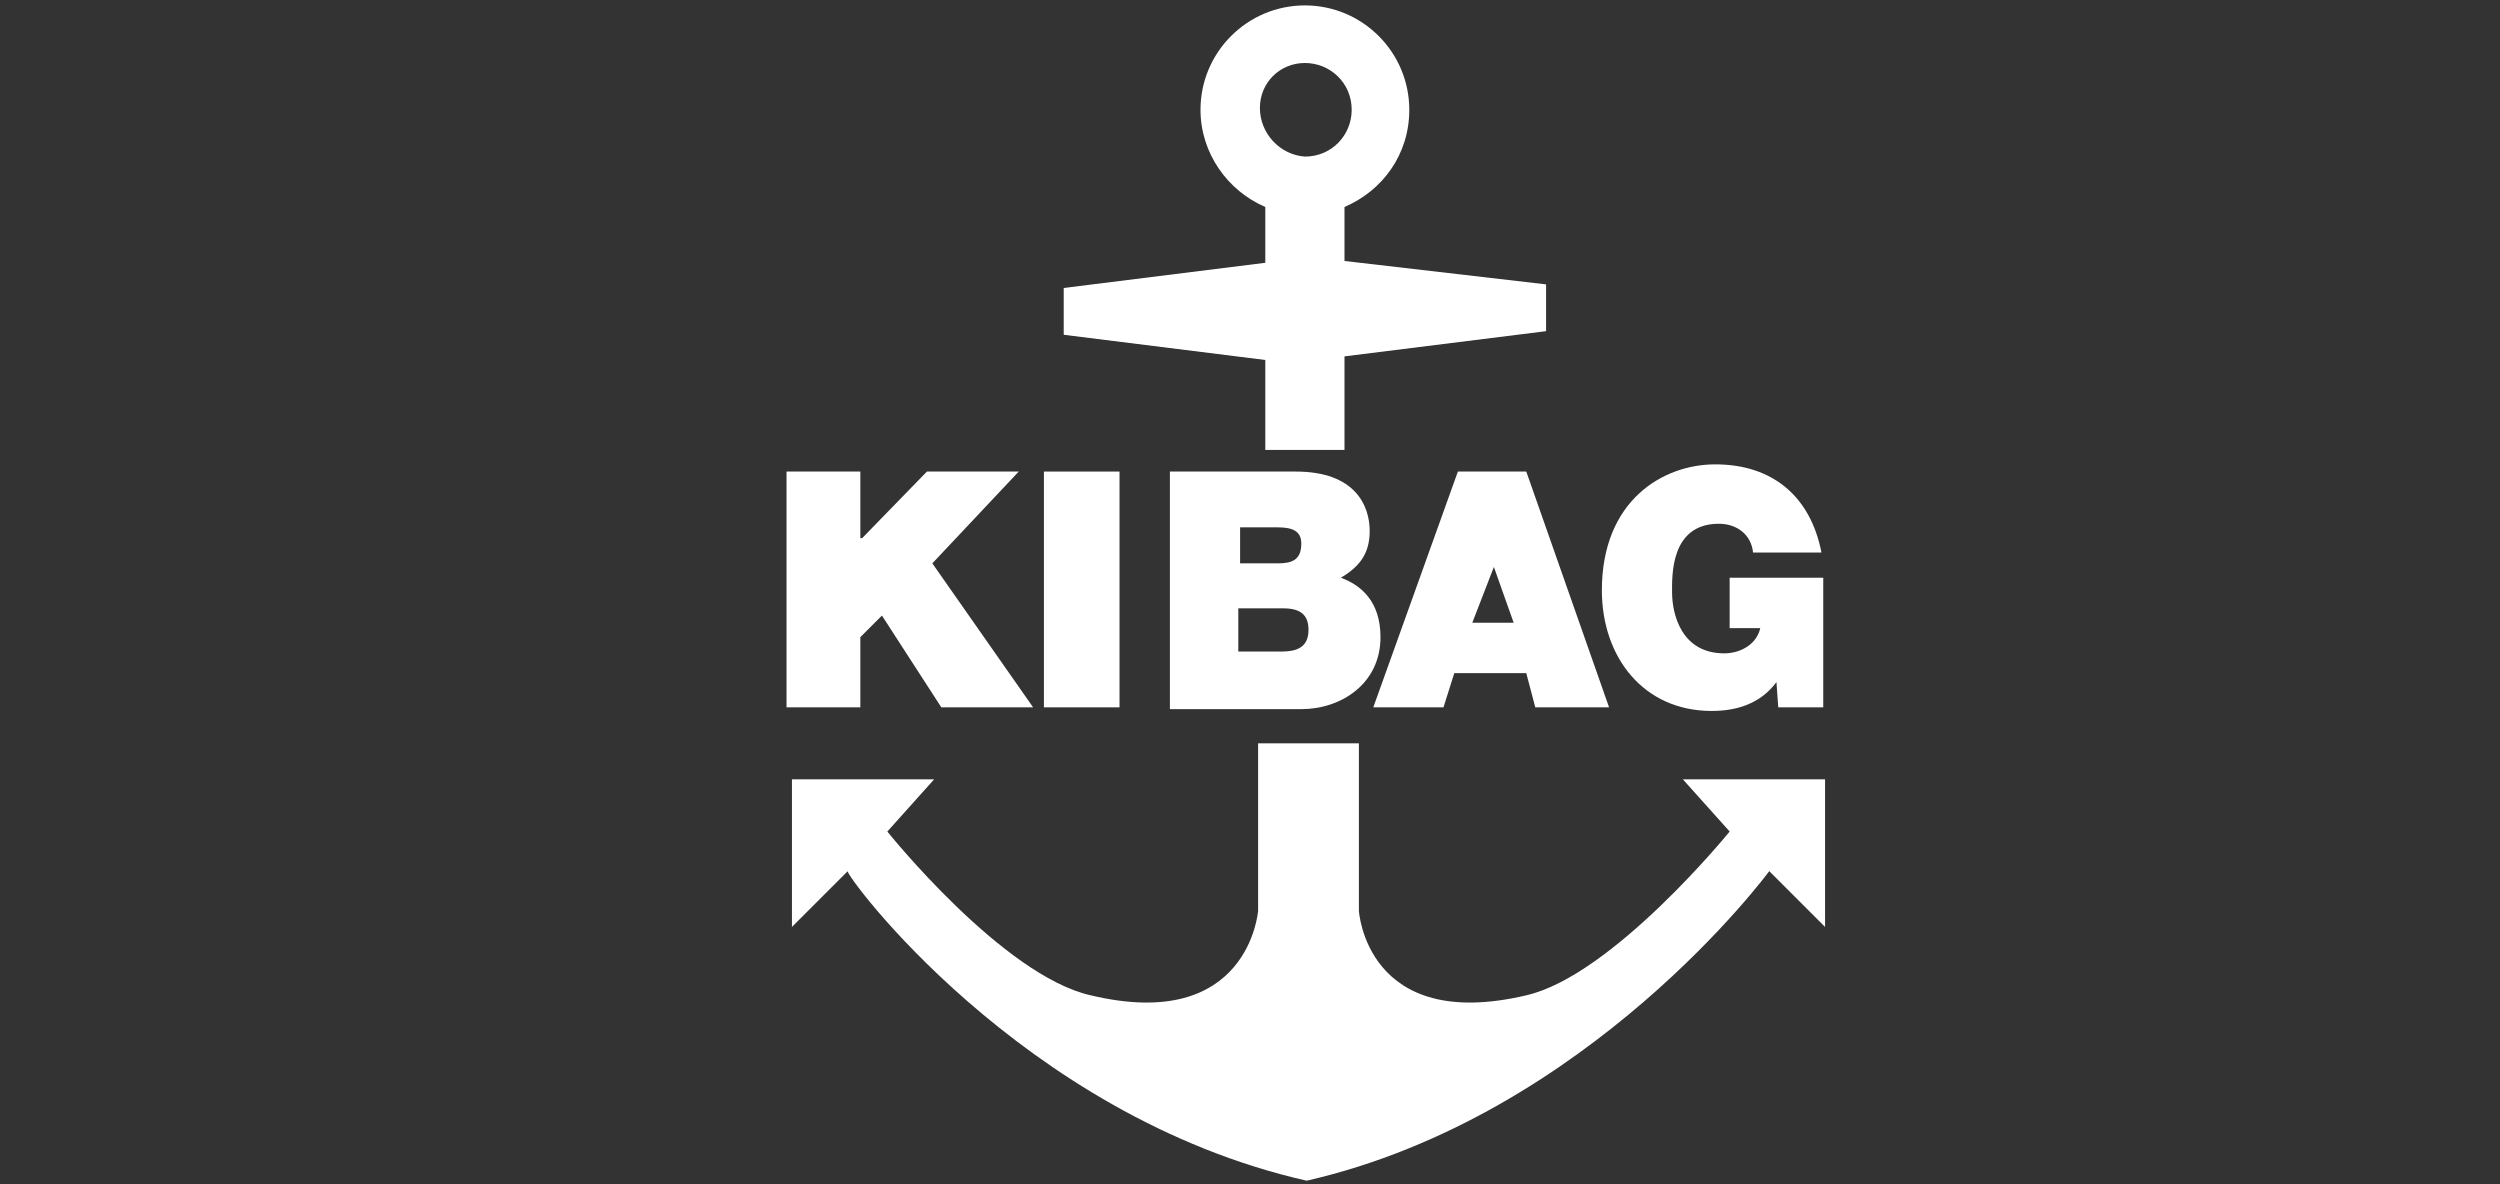
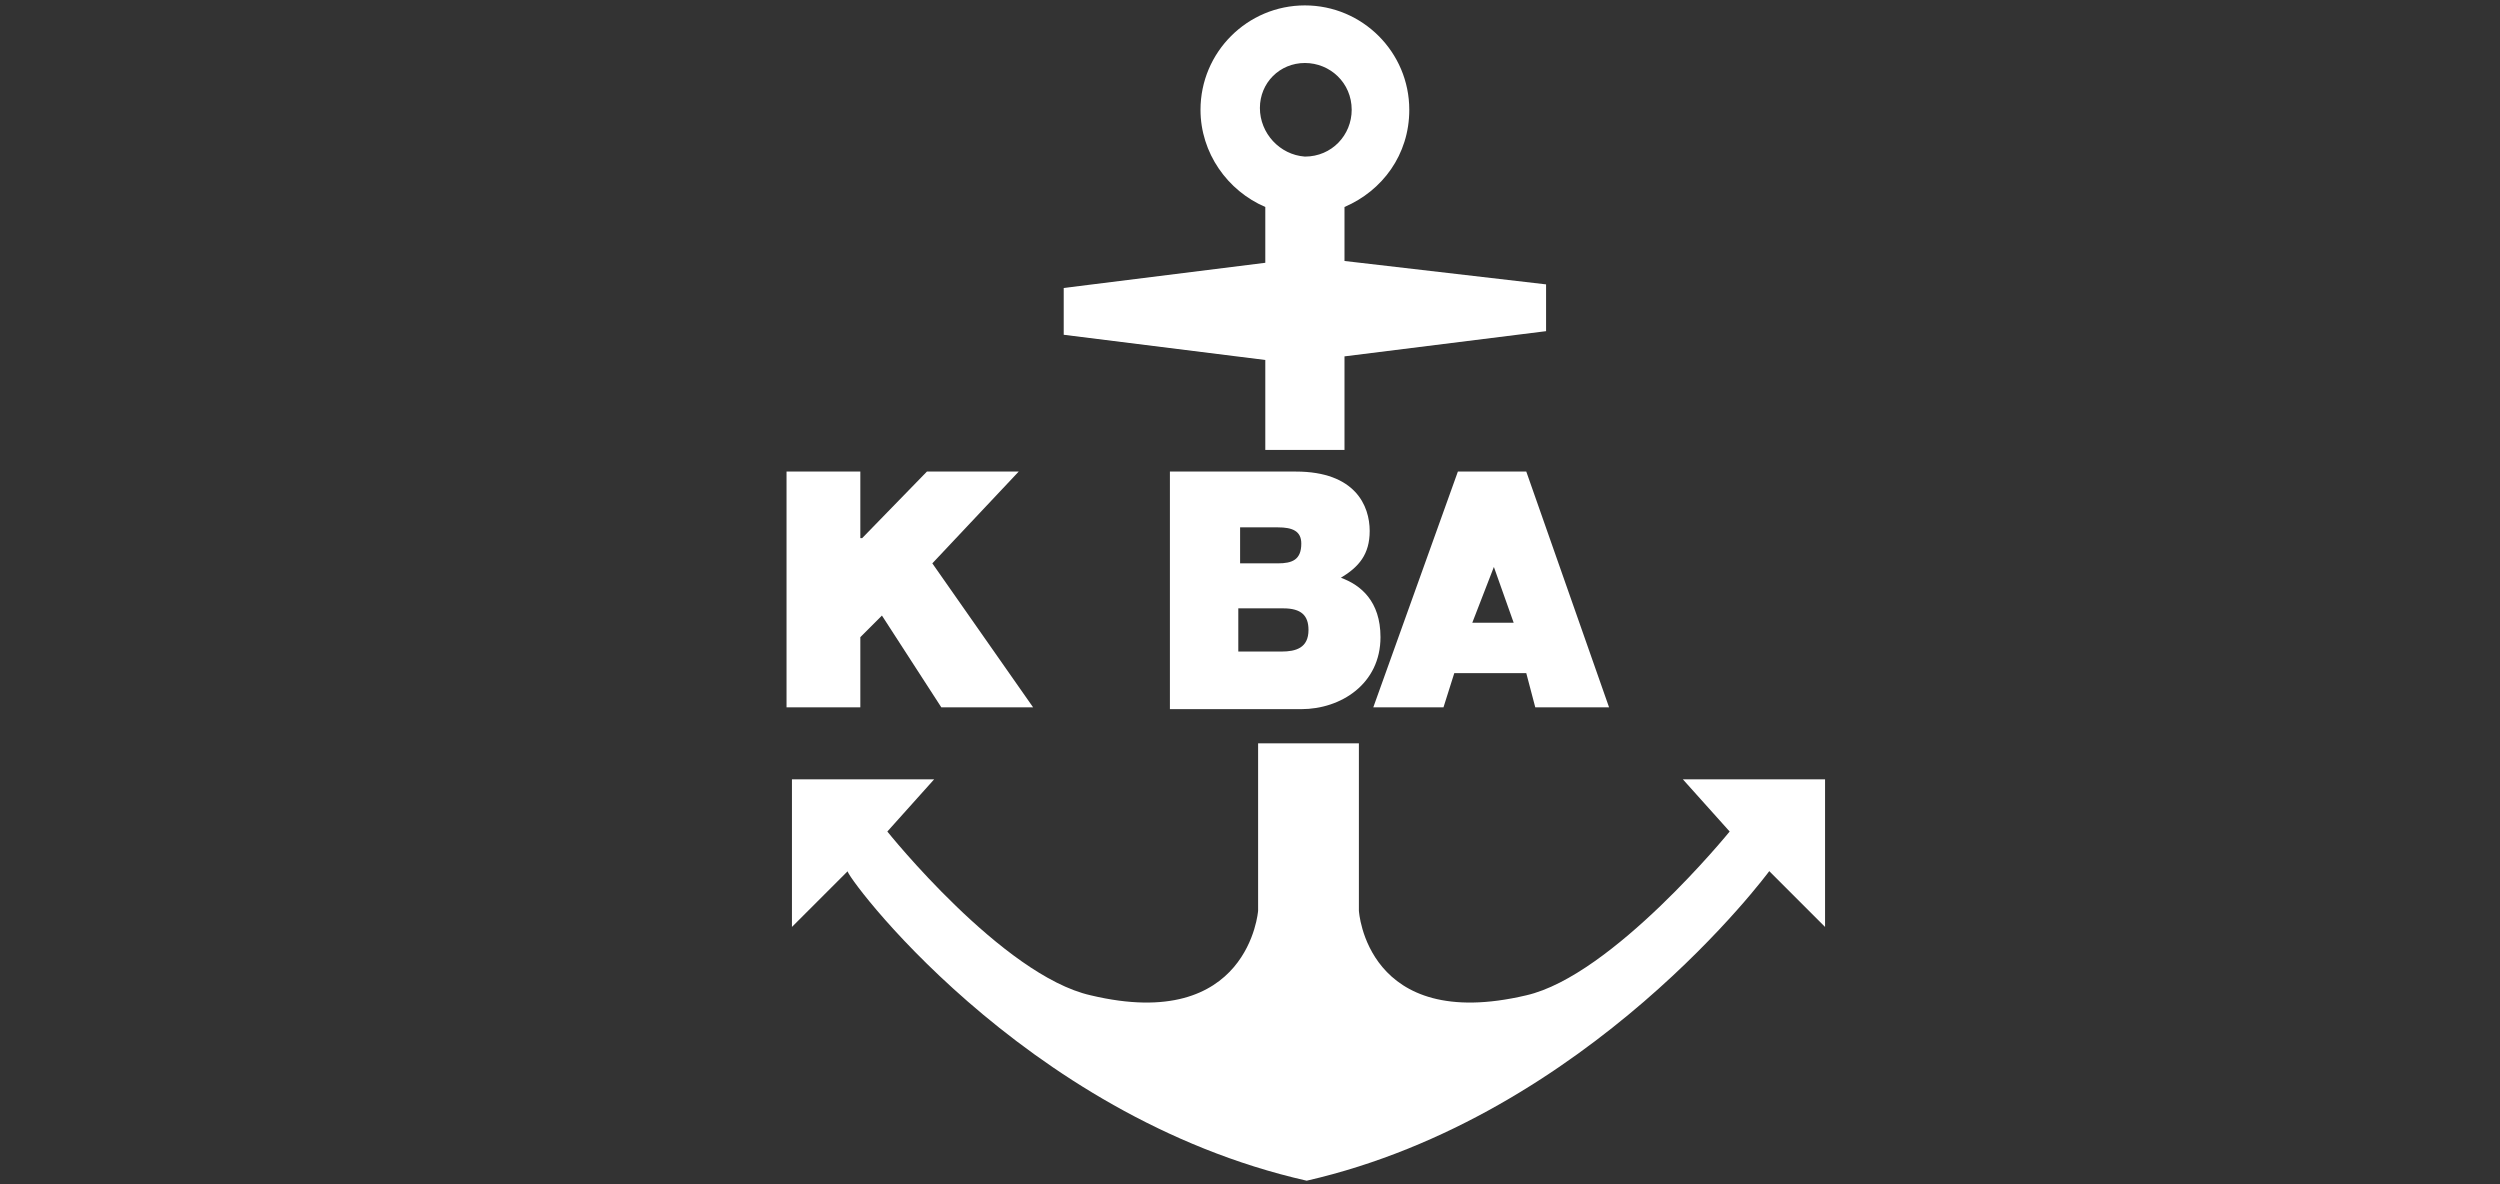
<svg xmlns="http://www.w3.org/2000/svg" version="1.1" id="Ebene_1" x="0px" y="0px" viewBox="0 0 138.9 65.8" style="enable-background:new 0 0 138.9 65.8;" xml:space="preserve">
  <rect x="0" y="0" width="138.9" height="65.8" fill="#333333" stroke="none" />
  <style type="text/css">
	.st0{fill:#FFFFFF;}
</style>
  <path class="st0" d="M72.6,65.6C88.3,62,98.3,48.4,98.3,48.4l3.1,3.1v-8.2h-7.9l2.6,2.9c0,0-6.5,8-11.3,9.1  c-8.9,2.1-9.3-4.7-9.3-4.7v-9.3h-2.8h0h-2.8v9.3c0,0-0.5,6.8-9.3,4.7c-4.9-1.1-11.3-9.1-11.3-9.1l2.6-2.9h-7.9v8.2l3.1-3.1  C46.8,48.4,56.7,62,72.6,65.6L72.6,65.6L72.6,65.6z" />
  <path class="st0" d="M74.7,14.5v-3c2.1-0.9,3.6-2.9,3.6-5.4c0-3.2-2.6-5.8-5.8-5.8c-3.2,0-5.8,2.6-5.8,5.8c0,2.4,1.5,4.5,3.6,5.4  v3.1l-11.2,1.4v2.6l11.2,1.4V25h2.2h0h2.2v-5.2l11.2-1.4v-2.6L74.7,14.5L74.7,14.5z M72.5,3.5c1.4,0,2.6,1.1,2.6,2.6  c0,1.4-1.1,2.6-2.6,2.6C71.1,8.6,70,7.4,70,6C70,4.6,71.1,3.5,72.5,3.5L72.5,3.5z" />
  <polygon class="st0" points="43.7,26.2 47.8,26.2 47.8,29.9 47.9,29.9 51.5,26.2 56.6,26.2 51.8,31.3 57.4,39.3 52.3,39.3 49,34.2   47.8,35.4 47.8,39.3 43.7,39.3 43.7,26.2 " />
-   <polygon class="st0" points="58,26.2 62.2,26.2 62.2,39.3 58,39.3 58,26.2 " />
  <path class="st0" d="M65,26.2h7c3.3,0,4.1,1.9,4.1,3.3c0,1.3-0.6,2-1.6,2.6c1.1,0.4,2.2,1.3,2.2,3.3c0,2.6-2.2,4-4.4,4H65V26.2  L65,26.2z M68.9,31.3H71c0.8,0,1.3-0.2,1.3-1.1c0-0.7-0.5-0.9-1.3-0.9h-2.1V31.3L68.9,31.3z M68.9,36.2h2.3c0.8,0,1.5-0.2,1.5-1.2  c0-0.8-0.4-1.2-1.4-1.2h-2.5V36.2L68.9,36.2z" />
  <path class="st0" d="M81,26.2h3.8l4.6,13.1h-4.1l-0.5-1.9h-4l-0.6,1.9h-3.9L81,26.2L81,26.2z M84.1,34.6l-1.1-3.1h0l-1.2,3.1H84.1  L84.1,34.6z" />
-   <path class="st0" d="M98.7,37.9c-0.9,1.2-2.2,1.6-3.6,1.6c-3.8,0-6.1-3-6.1-6.7c0-5,3.4-7,6.3-7c3.2,0,5.3,1.8,5.9,4.9h-3.8  c-0.1-1-0.9-1.6-1.9-1.6c-2.7,0-2.6,2.9-2.6,3.8c0,1.2,0.5,3.4,2.9,3.4c0.9,0,1.8-0.5,2-1.4h-1.7v-2.8h5.2v7.2h-2.5L98.7,37.9  L98.7,37.9z" />
</svg>